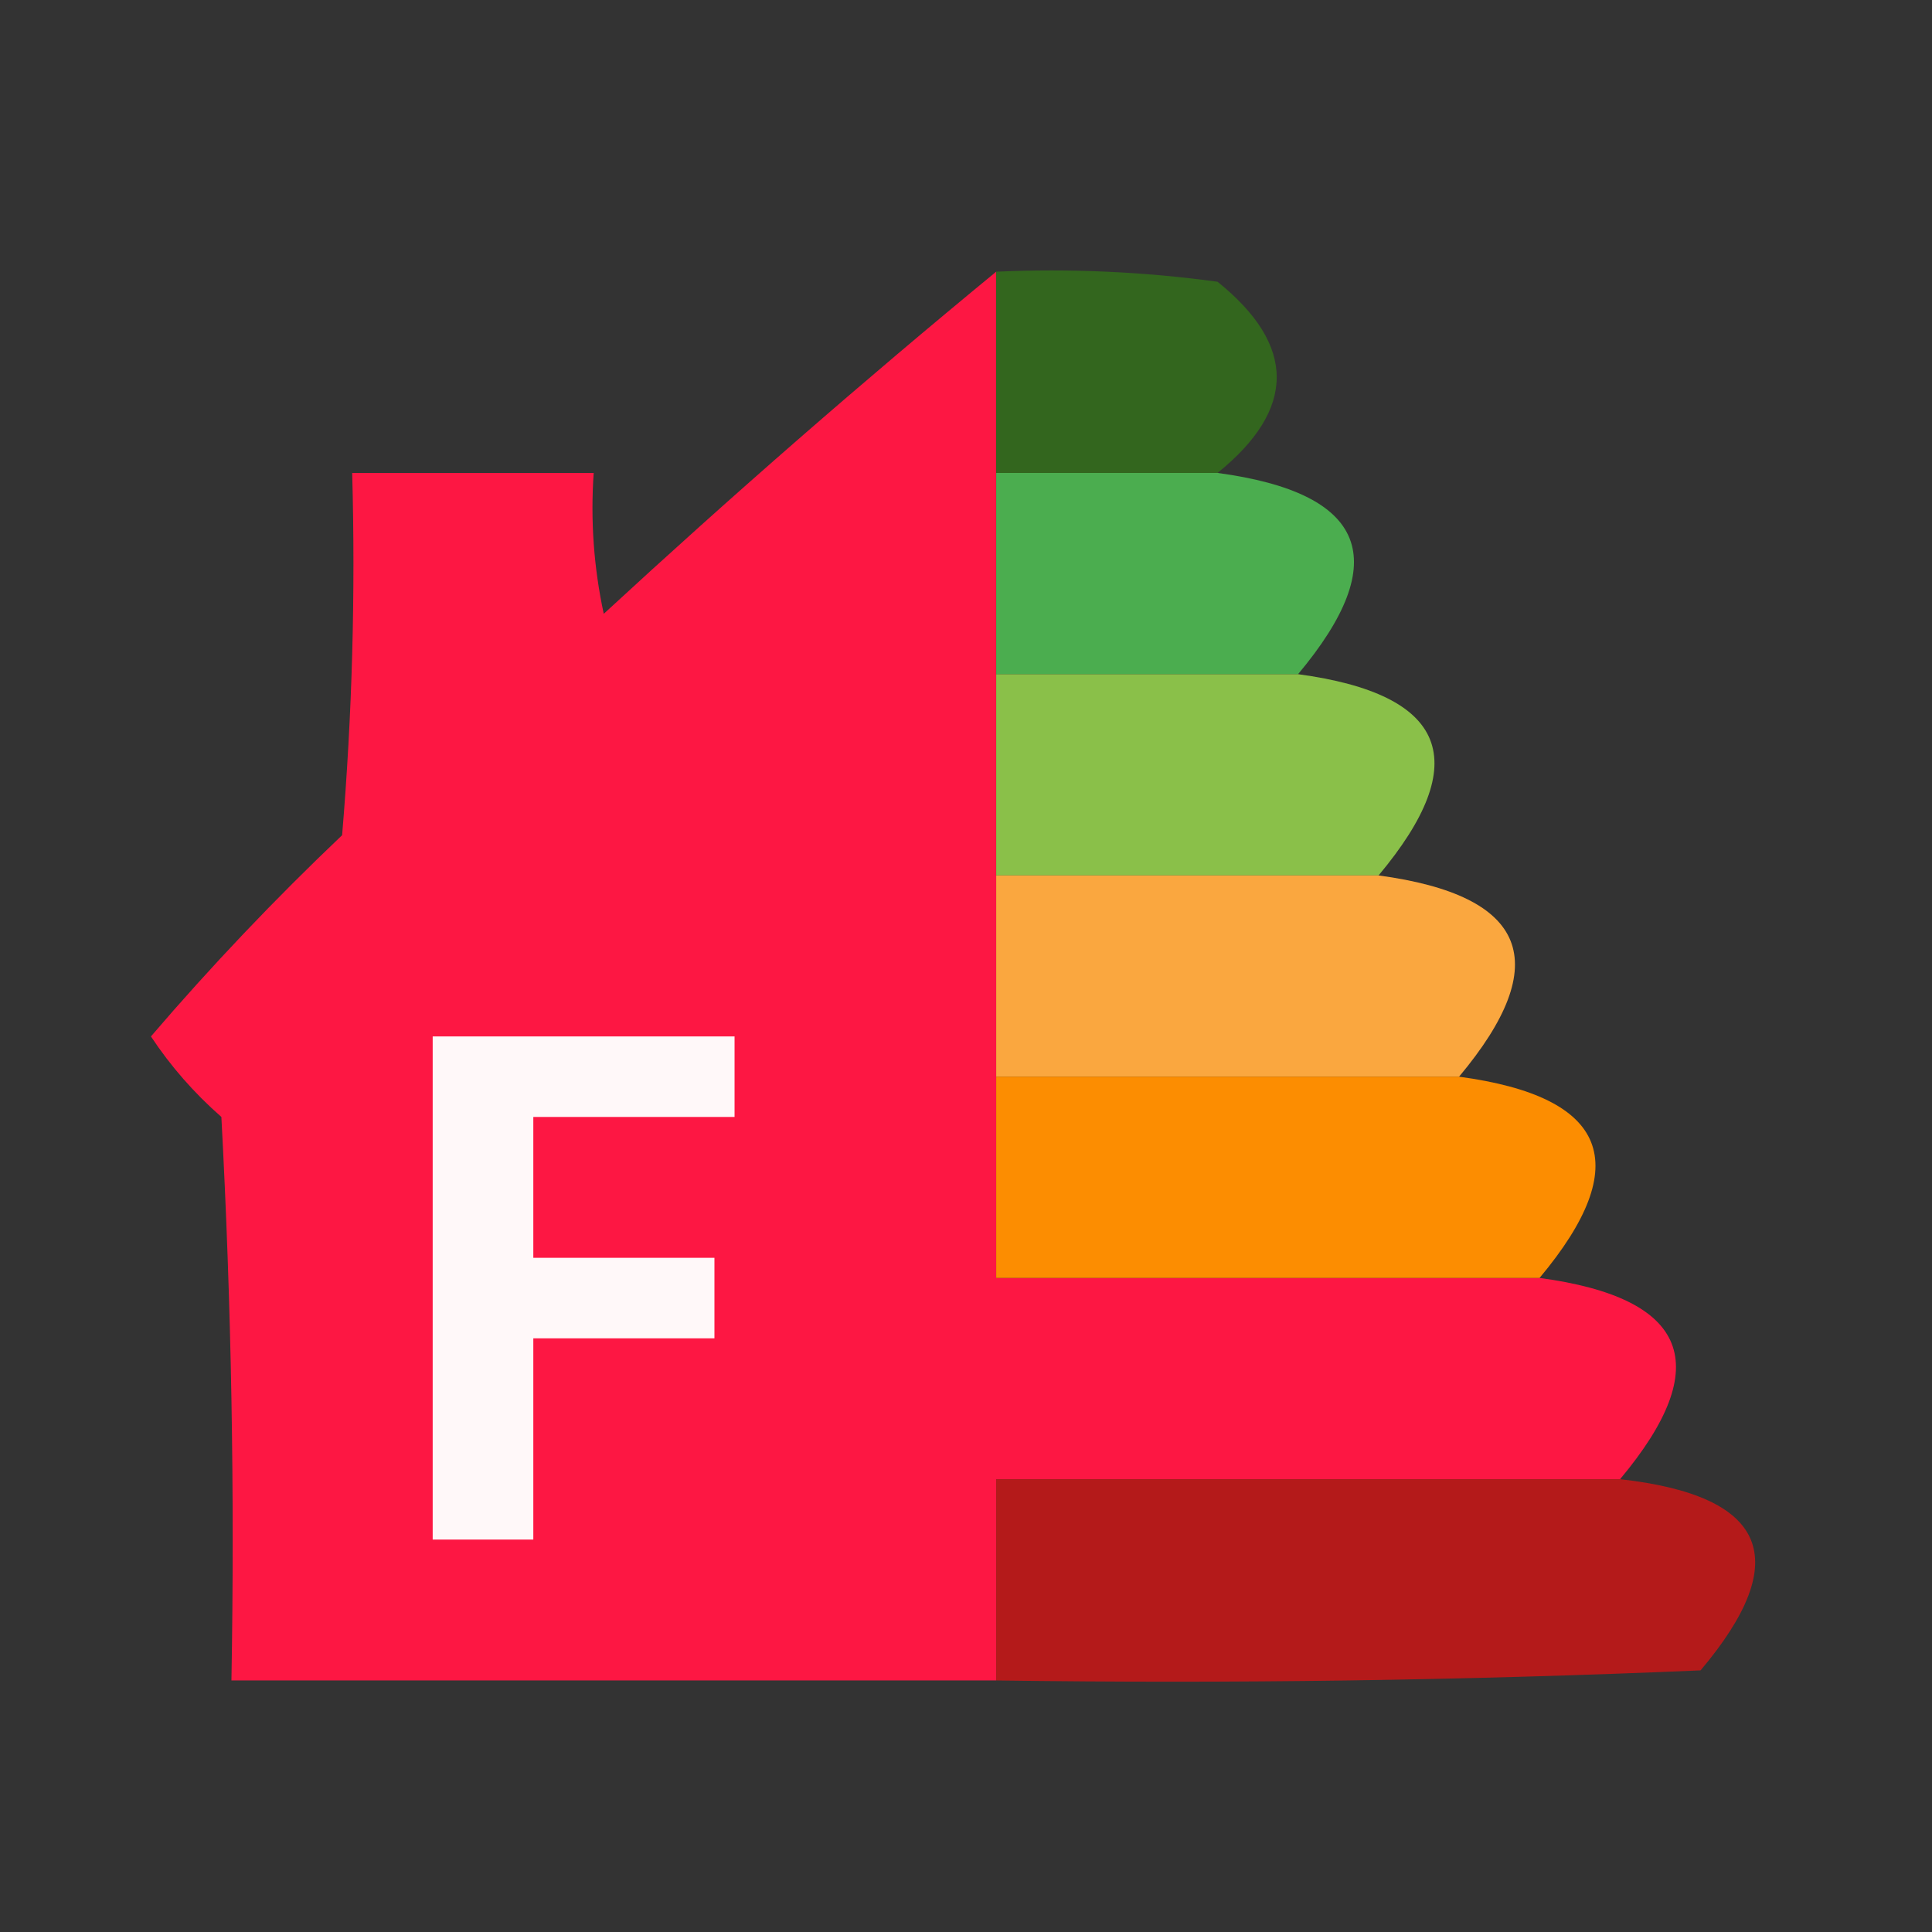
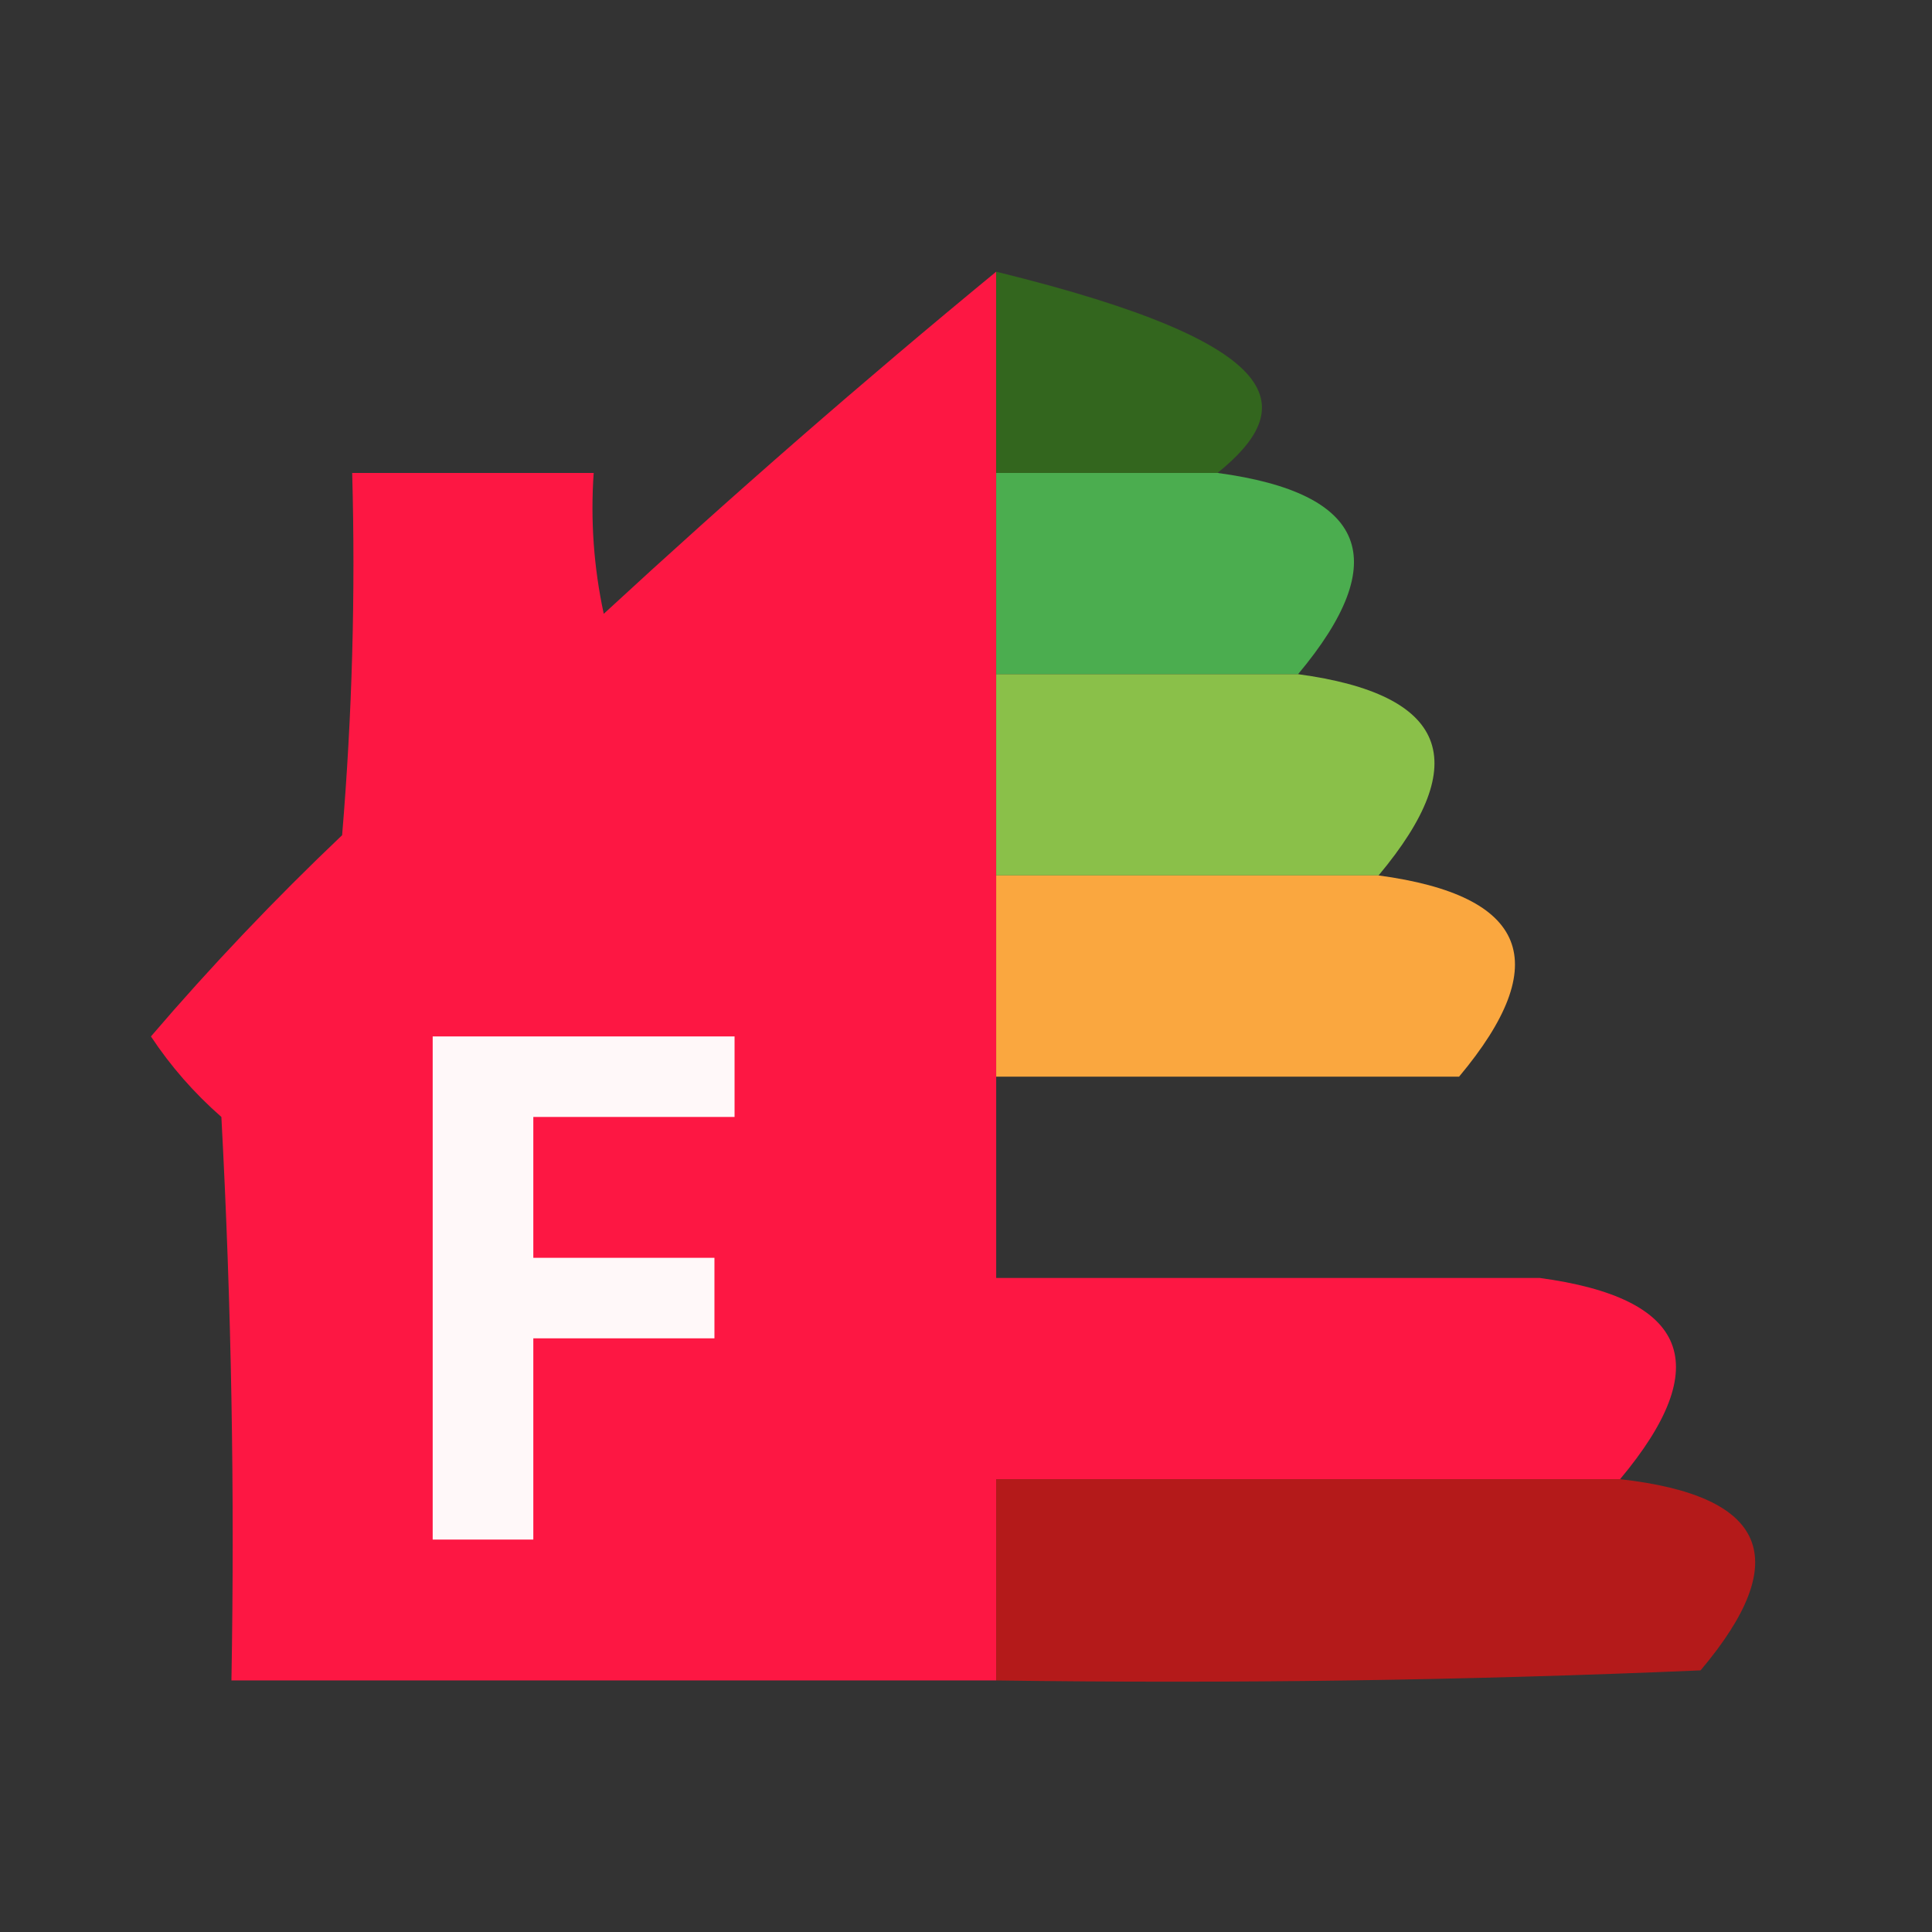
<svg xmlns="http://www.w3.org/2000/svg" width="96px" height="96px" style="shape-rendering:geometricPrecision; text-rendering:geometricPrecision; image-rendering:optimizeQuality; fill-rule:evenodd; clip-rule:evenodd">
  <rect width="100%" height="100%" fill="#333333" stroke="none" />
  <g>
    <path style="opacity:0.992" fill="#ff1844" d="M 49.5,13.5 C 49.5,16.833 49.5,20.167 49.5,23.5C 49.5,26.833 49.5,30.167 49.5,33.5C 49.5,36.833 49.5,40.167 49.5,43.5C 49.5,46.833 49.5,50.167 49.5,53.5C 49.5,56.833 49.5,60.167 49.5,63.5C 58.5,63.5 67.5,63.5 76.5,63.5C 83.912,64.498 85.245,67.832 80.5,73.5C 70.167,73.5 59.833,73.5 49.5,73.5C 49.5,76.833 49.5,80.167 49.5,83.5C 36.833,83.5 24.167,83.5 11.5,83.5C 11.666,74.161 11.5,64.827 11,55.5C 9.647,54.315 8.48,52.981 7.5,51.5C 10.484,48.015 13.651,44.682 17,41.5C 17.5,35.509 17.666,29.509 17.5,23.5C 21.5,23.5 25.5,23.5 29.5,23.5C 29.337,25.857 29.503,28.19 30,30.5C 36.391,24.602 42.891,18.935 49.5,13.5 Z" />
  </g>
  <g>
-     <path style="opacity:0.965" fill="#33681d" d="M 49.5,13.5 C 53.182,13.335 56.848,13.501 60.5,14C 64.419,17.16 64.419,20.327 60.5,23.5C 56.833,23.5 53.167,23.5 49.5,23.5C 49.5,20.167 49.5,16.833 49.5,13.5 Z" />
+     <path style="opacity:0.965" fill="#33681d" d="M 49.5,13.5 C 64.419,17.16 64.419,20.327 60.5,23.5C 56.833,23.5 53.167,23.5 49.5,23.5C 49.5,20.167 49.5,16.833 49.5,13.5 Z" />
  </g>
  <g>
    <path style="opacity:0.986" fill="#4bae4f" d="M 49.5,23.5 C 53.167,23.5 56.833,23.5 60.5,23.5C 67.912,24.498 69.245,27.832 64.5,33.5C 59.5,33.5 54.5,33.5 49.5,33.5C 49.5,30.167 49.5,26.833 49.5,23.5 Z" />
  </g>
  <g>
    <path style="opacity:0.983" fill="#8bc249" d="M 49.5,33.5 C 54.5,33.5 59.5,33.5 64.5,33.5C 71.912,34.498 73.245,37.832 68.5,43.5C 62.167,43.5 55.833,43.5 49.5,43.5C 49.5,40.167 49.5,36.833 49.5,33.5 Z" />
  </g>
  <g>
    <path style="opacity:0.976" fill="#ffaa40" d="M 49.5,43.5 C 55.833,43.5 62.167,43.5 68.5,43.5C 75.912,44.498 77.245,47.832 72.5,53.5C 64.833,53.5 57.167,53.5 49.5,53.5C 49.5,50.167 49.5,46.833 49.5,43.5 Z" />
  </g>
  <g>
    <path style="opacity:1" fill="#fff8f9" d="M 21.5,51.5 C 26.5,51.5 31.5,51.5 36.5,51.5C 36.5,52.833 36.5,54.167 36.5,55.5C 33.167,55.5 29.833,55.5 26.5,55.5C 26.5,57.833 26.5,60.167 26.5,62.5C 29.5,62.5 32.5,62.5 35.5,62.5C 35.5,63.833 35.5,65.167 35.5,66.5C 32.5,66.5 29.5,66.5 26.5,66.5C 26.5,69.833 26.5,73.167 26.5,76.5C 24.833,76.5 23.167,76.5 21.5,76.5C 21.5,68.167 21.5,59.833 21.5,51.5 Z" />
  </g>
  <g>
-     <path style="opacity:0.981" fill="#ff8f00" d="M 49.5,53.5 C 57.167,53.5 64.833,53.5 72.5,53.5C 79.912,54.498 81.245,57.832 76.5,63.5C 67.5,63.5 58.5,63.5 49.5,63.5C 49.5,60.167 49.5,56.833 49.5,53.5 Z" />
-   </g>
+     </g>
  <g>
    <path style="opacity:0.99" fill="#b61b1b" d="M 80.5,73.5 C 87.821,74.319 89.154,77.486 84.5,83C 72.838,83.5 61.171,83.666 49.5,83.5C 49.5,80.167 49.5,76.833 49.5,73.5C 59.833,73.5 70.167,73.5 80.5,73.5 Z" />
  </g>
</svg>